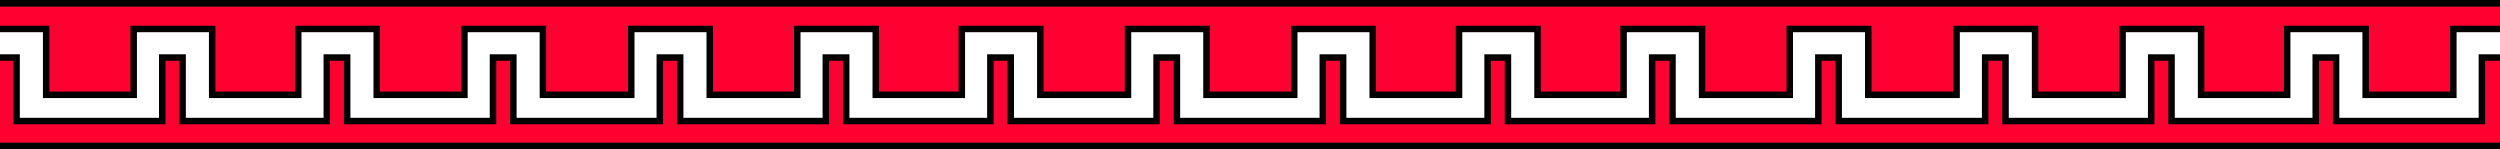
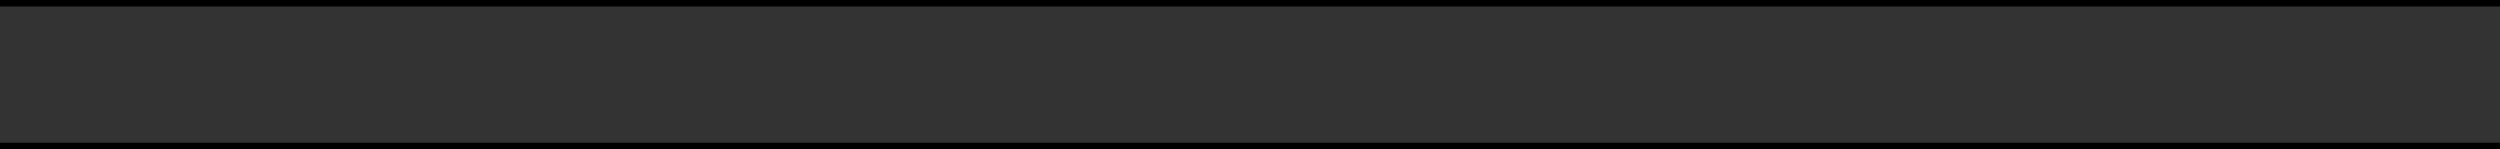
<svg xmlns="http://www.w3.org/2000/svg" id="Layer_2" data-name="Layer 2" viewBox="0 0 1928.55 115.12">
  <rect x="0" y="0" width="1928.55" height="115.12" fill="#333333" stroke="none" />
  <defs>
    <style>
      .cls-1 {
        fill: none;
      }

      .cls-2 {
        fill: #ff0030;
      }

      .cls-3 {
        fill: #fff;
      }
    </style>
  </defs>
  <g id="Layer_2-2" data-name="Layer 2">
-     <rect class="cls-2" y="5" width="1928.55" height="105.12" />
    <g>
-       <rect class="cls-1" y="5" width="1928.55" height="105.12" />
      <rect y="110.12" width="1928.55" height="5" />
      <rect width="1928.55" height="5" />
    </g>
    <g>
-       <polygon class="cls-3" points="1892.56 22.34 1892.56 73.15 1855.48 73.15 1854.69 73.15 1824.92 73.15 1824.92 22.34 1764.37 22.34 1764.37 73.15 1728.54 73.15 1726.5 73.15 1697.97 73.15 1697.97 22.34 1637.42 22.34 1637.42 73.15 1600.47 73.15 1599.55 73.15 1569.9 73.15 1569.9 22.34 1509.35 22.34 1509.35 73.15 1471.78 73.15 1471.48 73.15 1441.21 73.15 1441.21 22.34 1380.66 22.34 1380.66 73.15 1343.59 73.15 1342.79 73.15 1313.02 73.15 1313.02 22.34 1252.47 22.34 1252.47 73.15 1216.64 73.15 1214.6 73.15 1186.08 73.15 1186.08 22.34 1125.53 22.34 1125.53 73.15 1089.51 73.15 1087.65 73.15 1058.94 73.15 1058.94 22.34 998.39 22.34 998.39 73.15 961.28 73.15 960.52 73.15 930.71 73.15 930.71 22.34 870.16 22.34 870.16 73.15 833.09 73.15 832.29 73.15 802.52 73.15 802.52 22.34 741.97 22.34 741.97 73.15 706.14 73.15 704.1 73.15 675.58 73.15 675.58 22.34 615.03 22.34 615.03 73.15 578.07 73.15 577.16 73.15 547.51 73.15 547.51 22.34 486.96 22.34 486.96 73.15 449.38 73.15 449.08 73.15 418.81 73.15 418.81 22.34 358.26 22.34 358.26 73.15 321.19 73.15 320.39 73.15 290.62 73.15 290.62 22.34 230.07 22.34 230.07 73.15 194.25 73.15 192.2 73.15 163.68 73.15 163.68 22.34 103.13 22.34 103.13 73.15 66.17 73.15 65.26 73.15 35.61 73.15 35.61 22.34 0 22.34 0 44.38 12.8 44.38 12.8 93.38 65.26 93.38 66.17 93.38 125.16 93.38 125.16 44.38 140.87 44.38 140.87 93.38 192.2 93.38 194.25 93.38 252.11 93.38 252.11 44.38 267.81 44.38 267.81 93.38 320.39 93.38 321.19 93.38 380.3 93.38 380.3 44.38 396.01 44.38 396.01 93.38 449.08 93.38 449.38 93.38 508.99 93.38 508.99 44.38 524.7 44.38 524.7 93.38 577.16 93.38 578.07 93.38 637.06 93.38 637.06 44.38 652.77 44.38 652.77 93.38 704.1 93.38 706.14 93.38 764 93.38 764 44.38 779.71 44.38 779.71 93.38 832.29 93.38 833.09 93.38 892.2 93.38 892.2 44.38 907.9 44.38 907.9 93.38 960.52 93.38 961.28 93.38 1020.43 93.38 1020.43 44.38 1036.13 44.38 1036.13 93.38 1087.65 93.38 1089.51 93.38 1147.56 93.38 1147.56 44.38 1163.27 44.38 1163.27 93.38 1214.6 93.38 1216.64 93.38 1274.5 93.38 1274.5 44.38 1290.21 44.38 1290.21 93.38 1342.79 93.38 1343.59 93.38 1402.69 93.38 1402.69 44.38 1418.4 44.38 1418.4 93.38 1471.48 93.38 1471.78 93.38 1531.39 93.38 1531.39 44.38 1547.1 44.38 1547.1 93.38 1599.55 93.38 1600.47 93.38 1659.46 93.38 1659.46 44.38 1675.17 44.38 1675.17 93.38 1726.5 93.38 1728.54 93.38 1786.4 93.38 1786.4 44.38 1802.11 44.38 1802.11 93.38 1854.69 93.38 1855.48 93.38 1914.59 93.38 1914.59 44.38 1928.55 44.38 1928.55 22.34 1892.56 22.34" />
      <g>
        <polygon class="cls-1" points="15.3 90.88 122.66 90.88 122.66 41.88 143.37 41.88 143.37 90.88 249.61 90.88 249.61 41.88 270.31 41.88 270.31 90.88 377.8 90.88 377.8 41.88 398.51 41.88 398.51 90.88 506.49 90.88 506.49 41.88 527.2 41.88 527.2 90.88 634.56 90.88 634.56 41.88 655.27 41.88 655.27 90.88 761.5 90.88 761.5 41.88 782.21 41.88 782.21 90.88 889.7 90.88 889.7 41.88 910.4 41.88 910.4 90.88 1017.93 90.88 1017.93 41.88 1038.63 41.88 1038.63 90.88 1145.06 90.88 1145.06 41.88 1165.77 41.88 1165.77 90.88 1272 90.88 1272 41.88 1292.71 41.88 1292.71 90.88 1400.2 90.88 1400.2 41.88 1420.9 41.88 1420.9 90.88 1528.89 90.88 1528.89 41.88 1549.6 41.88 1549.6 90.88 1656.96 90.88 1656.96 41.88 1677.67 41.88 1677.67 90.88 1783.9 90.88 1783.9 41.88 1804.61 41.88 1804.61 90.88 1912.09 90.88 1912.09 41.88 1928.55 41.88 1928.55 24.84 1895.06 24.84 1895.06 75.65 1822.42 75.65 1822.42 24.84 1766.87 24.84 1766.87 75.65 1695.47 75.65 1695.47 24.84 1639.92 24.84 1639.92 75.65 1567.4 75.65 1567.4 24.84 1511.85 24.84 1511.85 75.65 1438.71 75.65 1438.71 24.84 1383.16 24.84 1383.16 75.65 1310.52 75.65 1310.52 24.84 1254.97 24.84 1254.97 75.65 1183.58 75.65 1183.58 24.84 1128.03 24.84 1128.03 75.65 1056.44 75.65 1056.44 24.84 1000.89 24.84 1000.89 75.65 928.21 75.65 928.21 24.84 872.66 24.84 872.66 75.65 800.02 75.65 800.02 24.84 744.47 24.84 744.47 75.65 673.08 75.65 673.08 24.84 617.53 24.84 617.53 75.65 545.01 75.65 545.01 24.84 489.46 24.84 489.46 75.65 416.31 75.65 416.31 24.84 360.76 24.84 360.76 75.65 288.12 75.65 288.12 24.84 232.57 24.84 232.57 75.65 161.18 75.65 161.18 24.84 105.63 24.84 105.63 75.65 33.11 75.65 33.11 24.84 0 24.84 0 41.88 15.3 41.88 15.3 90.88" />
        <g>
-           <polygon points="1912.09 90.88 1804.61 90.88 1804.61 41.88 1783.9 41.88 1783.9 90.88 1677.67 90.88 1677.67 41.88 1656.96 41.88 1656.96 90.88 1549.6 90.88 1549.6 41.88 1528.89 41.88 1528.89 90.88 1420.9 90.88 1420.9 41.88 1400.2 41.88 1400.2 90.88 1292.71 90.88 1292.71 41.88 1272 41.88 1272 90.88 1165.77 90.88 1165.77 41.88 1145.06 41.88 1145.06 90.88 1038.63 90.88 1038.63 41.88 1017.93 41.88 1017.93 90.88 910.4 90.88 910.4 41.88 889.7 41.88 889.7 90.88 782.21 90.88 782.21 41.88 761.5 41.88 761.5 90.88 655.27 90.88 655.27 41.88 634.56 41.88 634.56 90.88 527.2 90.88 527.2 41.88 506.49 41.88 506.49 90.88 398.51 90.88 398.51 41.88 377.8 41.88 377.8 90.88 270.31 90.88 270.31 41.88 249.61 41.88 249.61 90.88 143.37 90.88 143.37 41.88 122.66 41.88 122.66 90.88 15.3 90.88 15.3 41.88 0 41.88 0 46.88 10.3 46.88 10.3 95.88 127.66 95.88 127.66 46.88 138.37 46.88 138.37 95.88 254.61 95.88 254.61 46.88 265.31 46.88 265.31 95.88 382.8 95.88 382.8 46.88 393.51 46.88 393.51 95.88 511.49 95.88 511.49 46.88 522.2 46.88 522.2 95.88 639.56 95.88 639.56 46.88 650.27 46.88 650.27 95.88 766.5 95.88 766.5 46.88 777.21 46.88 777.21 95.88 894.7 95.88 894.7 46.88 905.4 46.88 905.4 95.88 1022.93 95.88 1022.93 46.88 1033.63 46.88 1033.63 95.88 1150.06 95.88 1150.06 46.88 1160.77 46.88 1160.77 95.88 1277 95.88 1277 46.88 1287.71 46.88 1287.71 95.88 1405.2 95.88 1405.2 46.88 1415.9 46.88 1415.9 95.88 1533.89 95.88 1533.89 46.88 1544.6 46.88 1544.6 95.88 1661.96 95.88 1661.96 46.88 1672.67 46.88 1672.67 95.88 1788.9 95.88 1788.9 46.88 1799.61 46.88 1799.61 95.88 1917.09 95.88 1917.09 46.88 1928.55 46.88 1928.55 41.88 1912.09 41.88 1912.09 90.88" />
-           <polygon points="1890.06 19.84 1890.06 70.65 1827.42 70.65 1827.42 19.84 1761.87 19.84 1761.87 70.65 1700.47 70.65 1700.47 19.84 1634.92 19.84 1634.92 70.65 1572.4 70.65 1572.4 19.84 1506.85 19.84 1506.85 70.65 1443.71 70.65 1443.71 19.84 1378.16 19.84 1378.16 70.65 1315.52 70.65 1315.52 19.84 1249.97 19.84 1249.97 70.65 1188.58 70.65 1188.58 19.84 1123.03 19.84 1123.03 70.65 1061.44 70.65 1061.44 19.84 995.89 19.84 995.89 70.65 933.21 70.65 933.21 19.84 867.66 19.84 867.66 70.65 805.02 70.65 805.02 19.84 739.47 19.84 739.47 70.65 678.08 70.65 678.08 19.84 612.53 19.84 612.53 70.65 550.01 70.65 550.01 19.84 484.46 19.84 484.46 70.65 421.31 70.65 421.31 19.84 355.76 19.84 355.76 70.65 293.12 70.65 293.12 19.84 227.57 19.84 227.57 70.65 166.18 70.65 166.18 19.84 100.63 19.84 100.63 70.65 38.11 70.65 38.11 19.84 0 19.84 0 24.84 33.11 24.84 33.11 75.65 105.63 75.65 105.63 24.84 161.18 24.84 161.18 75.65 232.57 75.65 232.57 24.84 288.12 24.84 288.12 75.65 360.76 75.65 360.76 24.84 416.31 24.84 416.31 75.65 489.46 75.65 489.46 24.84 545.01 24.84 545.01 75.65 617.53 75.65 617.53 24.84 673.08 24.84 673.08 75.65 744.47 75.65 744.47 24.84 800.02 24.84 800.02 75.65 872.66 75.65 872.66 24.84 928.21 24.84 928.21 75.65 1000.89 75.65 1000.89 24.84 1056.44 24.84 1056.44 75.65 1128.03 75.65 1128.03 24.84 1183.58 24.84 1183.58 75.65 1254.97 75.65 1254.97 24.84 1310.52 24.84 1310.52 75.65 1383.16 75.65 1383.16 24.84 1438.71 24.84 1438.71 75.65 1511.85 75.65 1511.85 24.84 1567.4 24.84 1567.4 75.65 1639.92 75.65 1639.92 24.84 1695.47 24.84 1695.47 75.65 1766.87 75.65 1766.87 24.84 1822.42 24.84 1822.42 75.65 1895.06 75.65 1895.06 24.84 1928.55 24.84 1928.55 19.84 1890.06 19.84" />
-         </g>
+           </g>
      </g>
    </g>
  </g>
</svg>